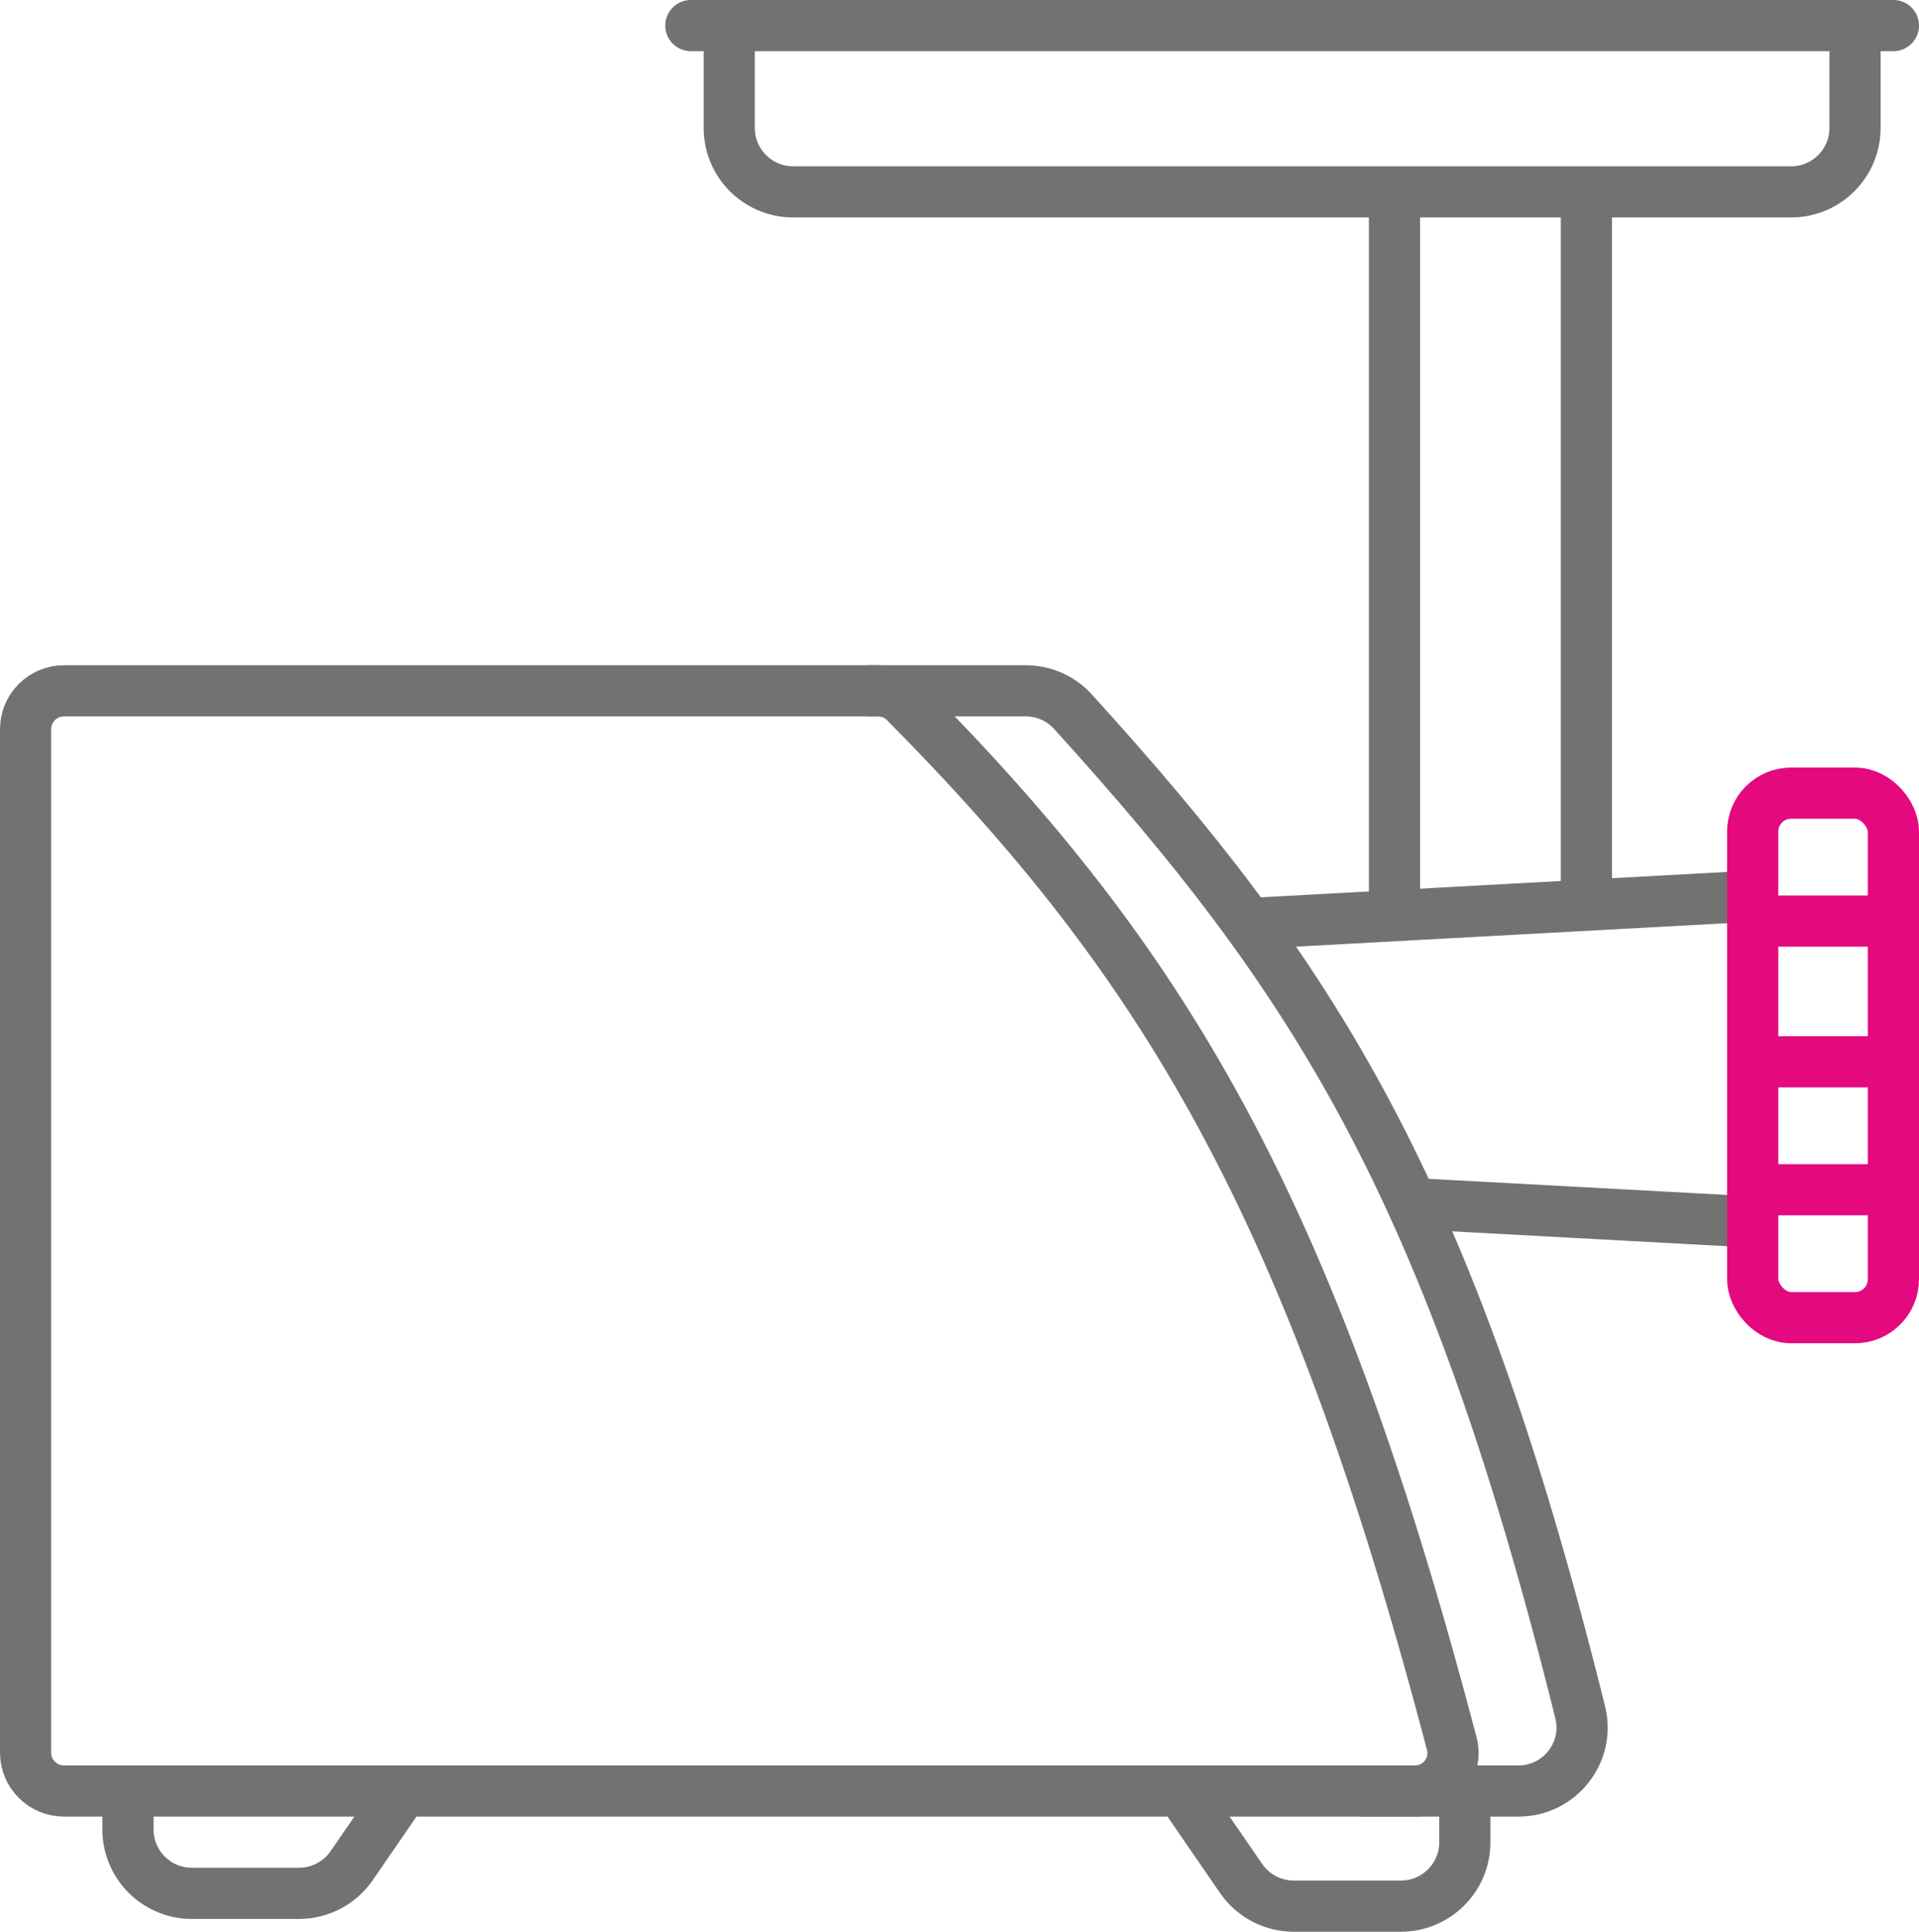
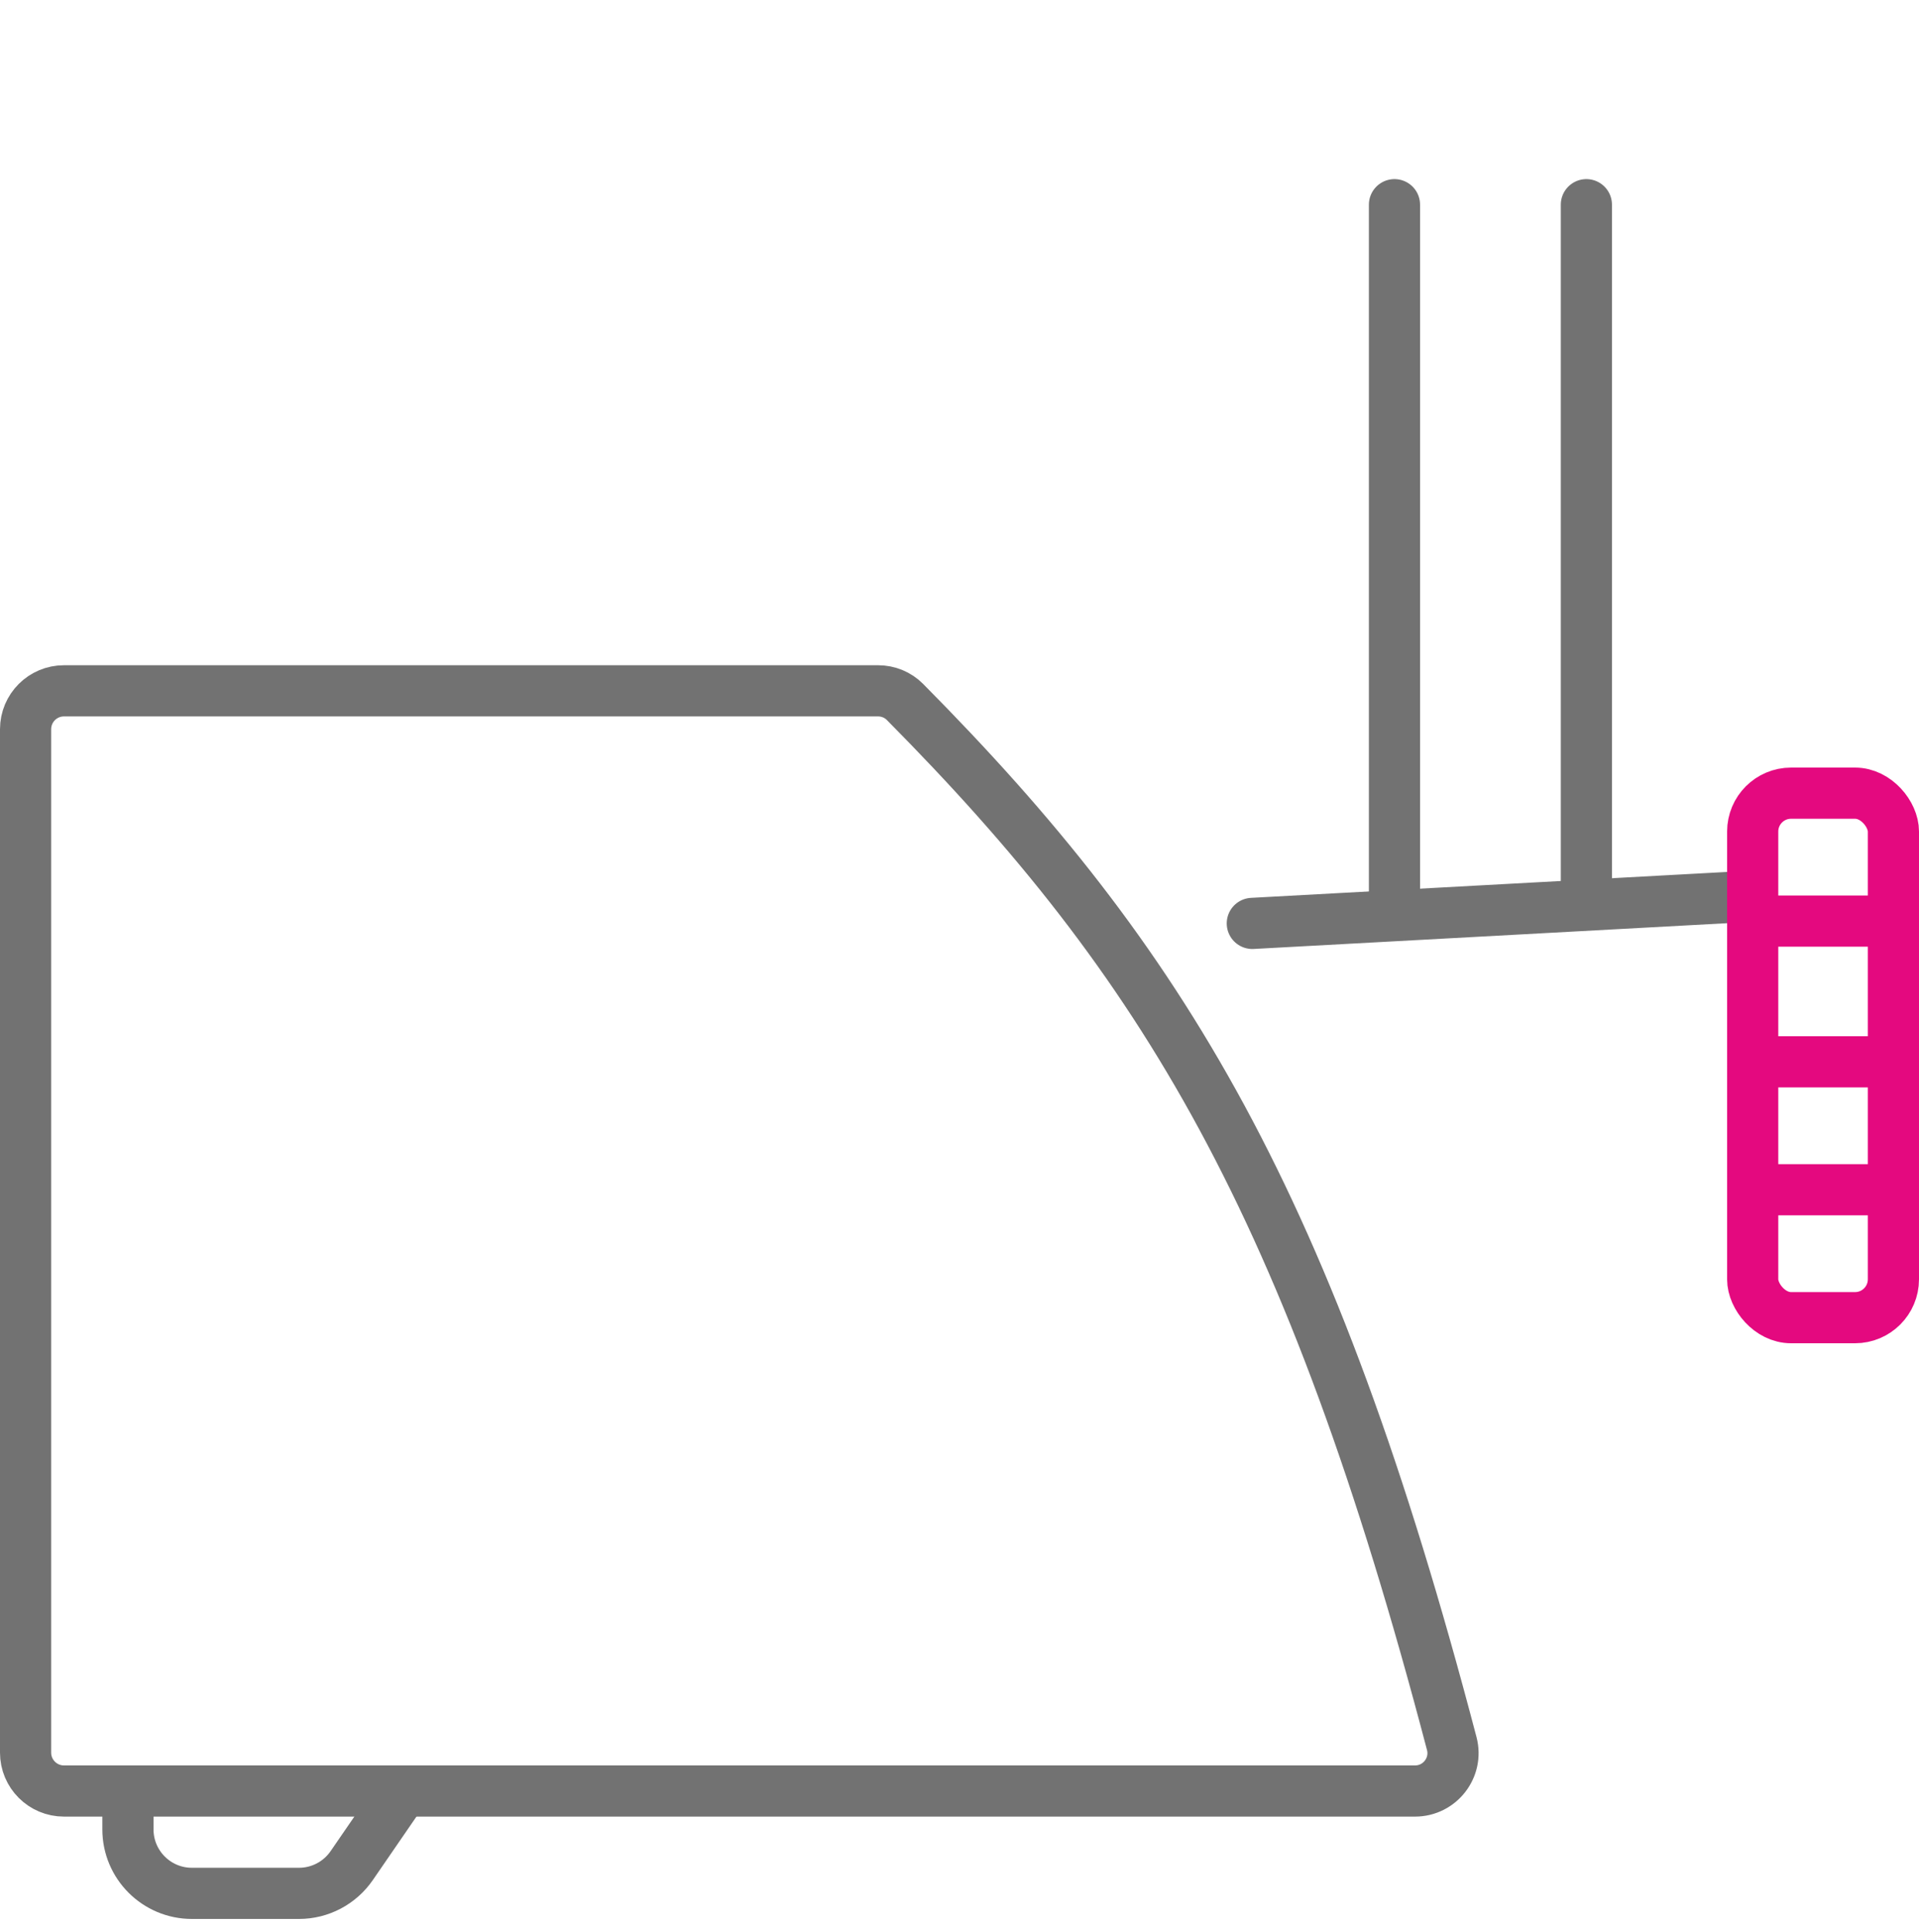
<svg xmlns="http://www.w3.org/2000/svg" width="150" height="151" viewBox="0 0 150 151" fill="none">
-   <line x1="54" y1="2" x2="148" y2="2" stroke="#727272" stroke-width="4" stroke-linecap="round" />
  <line x1="109" y1="71" x2="109" y2="16" stroke="#727272" stroke-width="4" stroke-linecap="round" />
  <line x1="97.888" y1="72.181" x2="135.894" y2="70.112" stroke="#727272" stroke-width="4" stroke-linecap="round" />
-   <line x1="2" y1="-2" x2="28" y2="-2" transform="matrix(0.999 0.054 0.054 -0.999 109 92)" stroke="#727272" stroke-width="4" stroke-linecap="round" />
  <path d="M124 69.5L124 16" stroke="#727272" stroke-width="4" stroke-linecap="round" />
  <path d="M138 72H147" stroke="#E4097F" stroke-width="4" stroke-linecap="round" />
  <path d="M138 83H147" stroke="#E4097F" stroke-width="4" stroke-linecap="round" />
  <path d="M138 93H147" stroke="#E4097F" stroke-width="4" stroke-linecap="round" />
-   <path d="M57 1V7.5V10C57 12.761 59.239 15 62 15H140C142.761 15 145 12.761 145 10V1" stroke="#727272" stroke-width="4" />
  <rect x="137" y="62" width="11" height="41" rx="3" stroke="#E4097F" stroke-width="4" />
  <path d="M5 54H68.637C69.43 54 70.189 54.315 70.737 54.869C90.944 75.261 102.373 94 113.478 136.293C113.968 138.161 112.552 140 110.604 140H5C3.343 140 2 138.657 2 137V57C2 55.343 3.343 54 5 54Z" stroke="#727272" stroke-width="4" />
-   <path d="M68 54H80.183C81.585 54 82.927 54.591 83.868 55.63C102.63 76.322 113.261 92.583 123.518 133.851C124.295 136.977 121.916 140 118.695 140H106.5" stroke="#727272" stroke-width="4" stroke-linecap="round" />
  <path d="M10 140.5V143C10 145.761 12.239 148 15 148H23.37C25.016 148 26.557 147.189 27.49 145.833L31.5 140" stroke="#727272" stroke-width="4" stroke-linecap="round" />
-   <path d="M114.5 141.5V144C114.5 146.761 112.261 149 109.5 149H101.13C99.484 149 97.943 148.189 97.01 146.833L93 141" stroke="#727272" stroke-width="4" stroke-linecap="round" />
</svg>